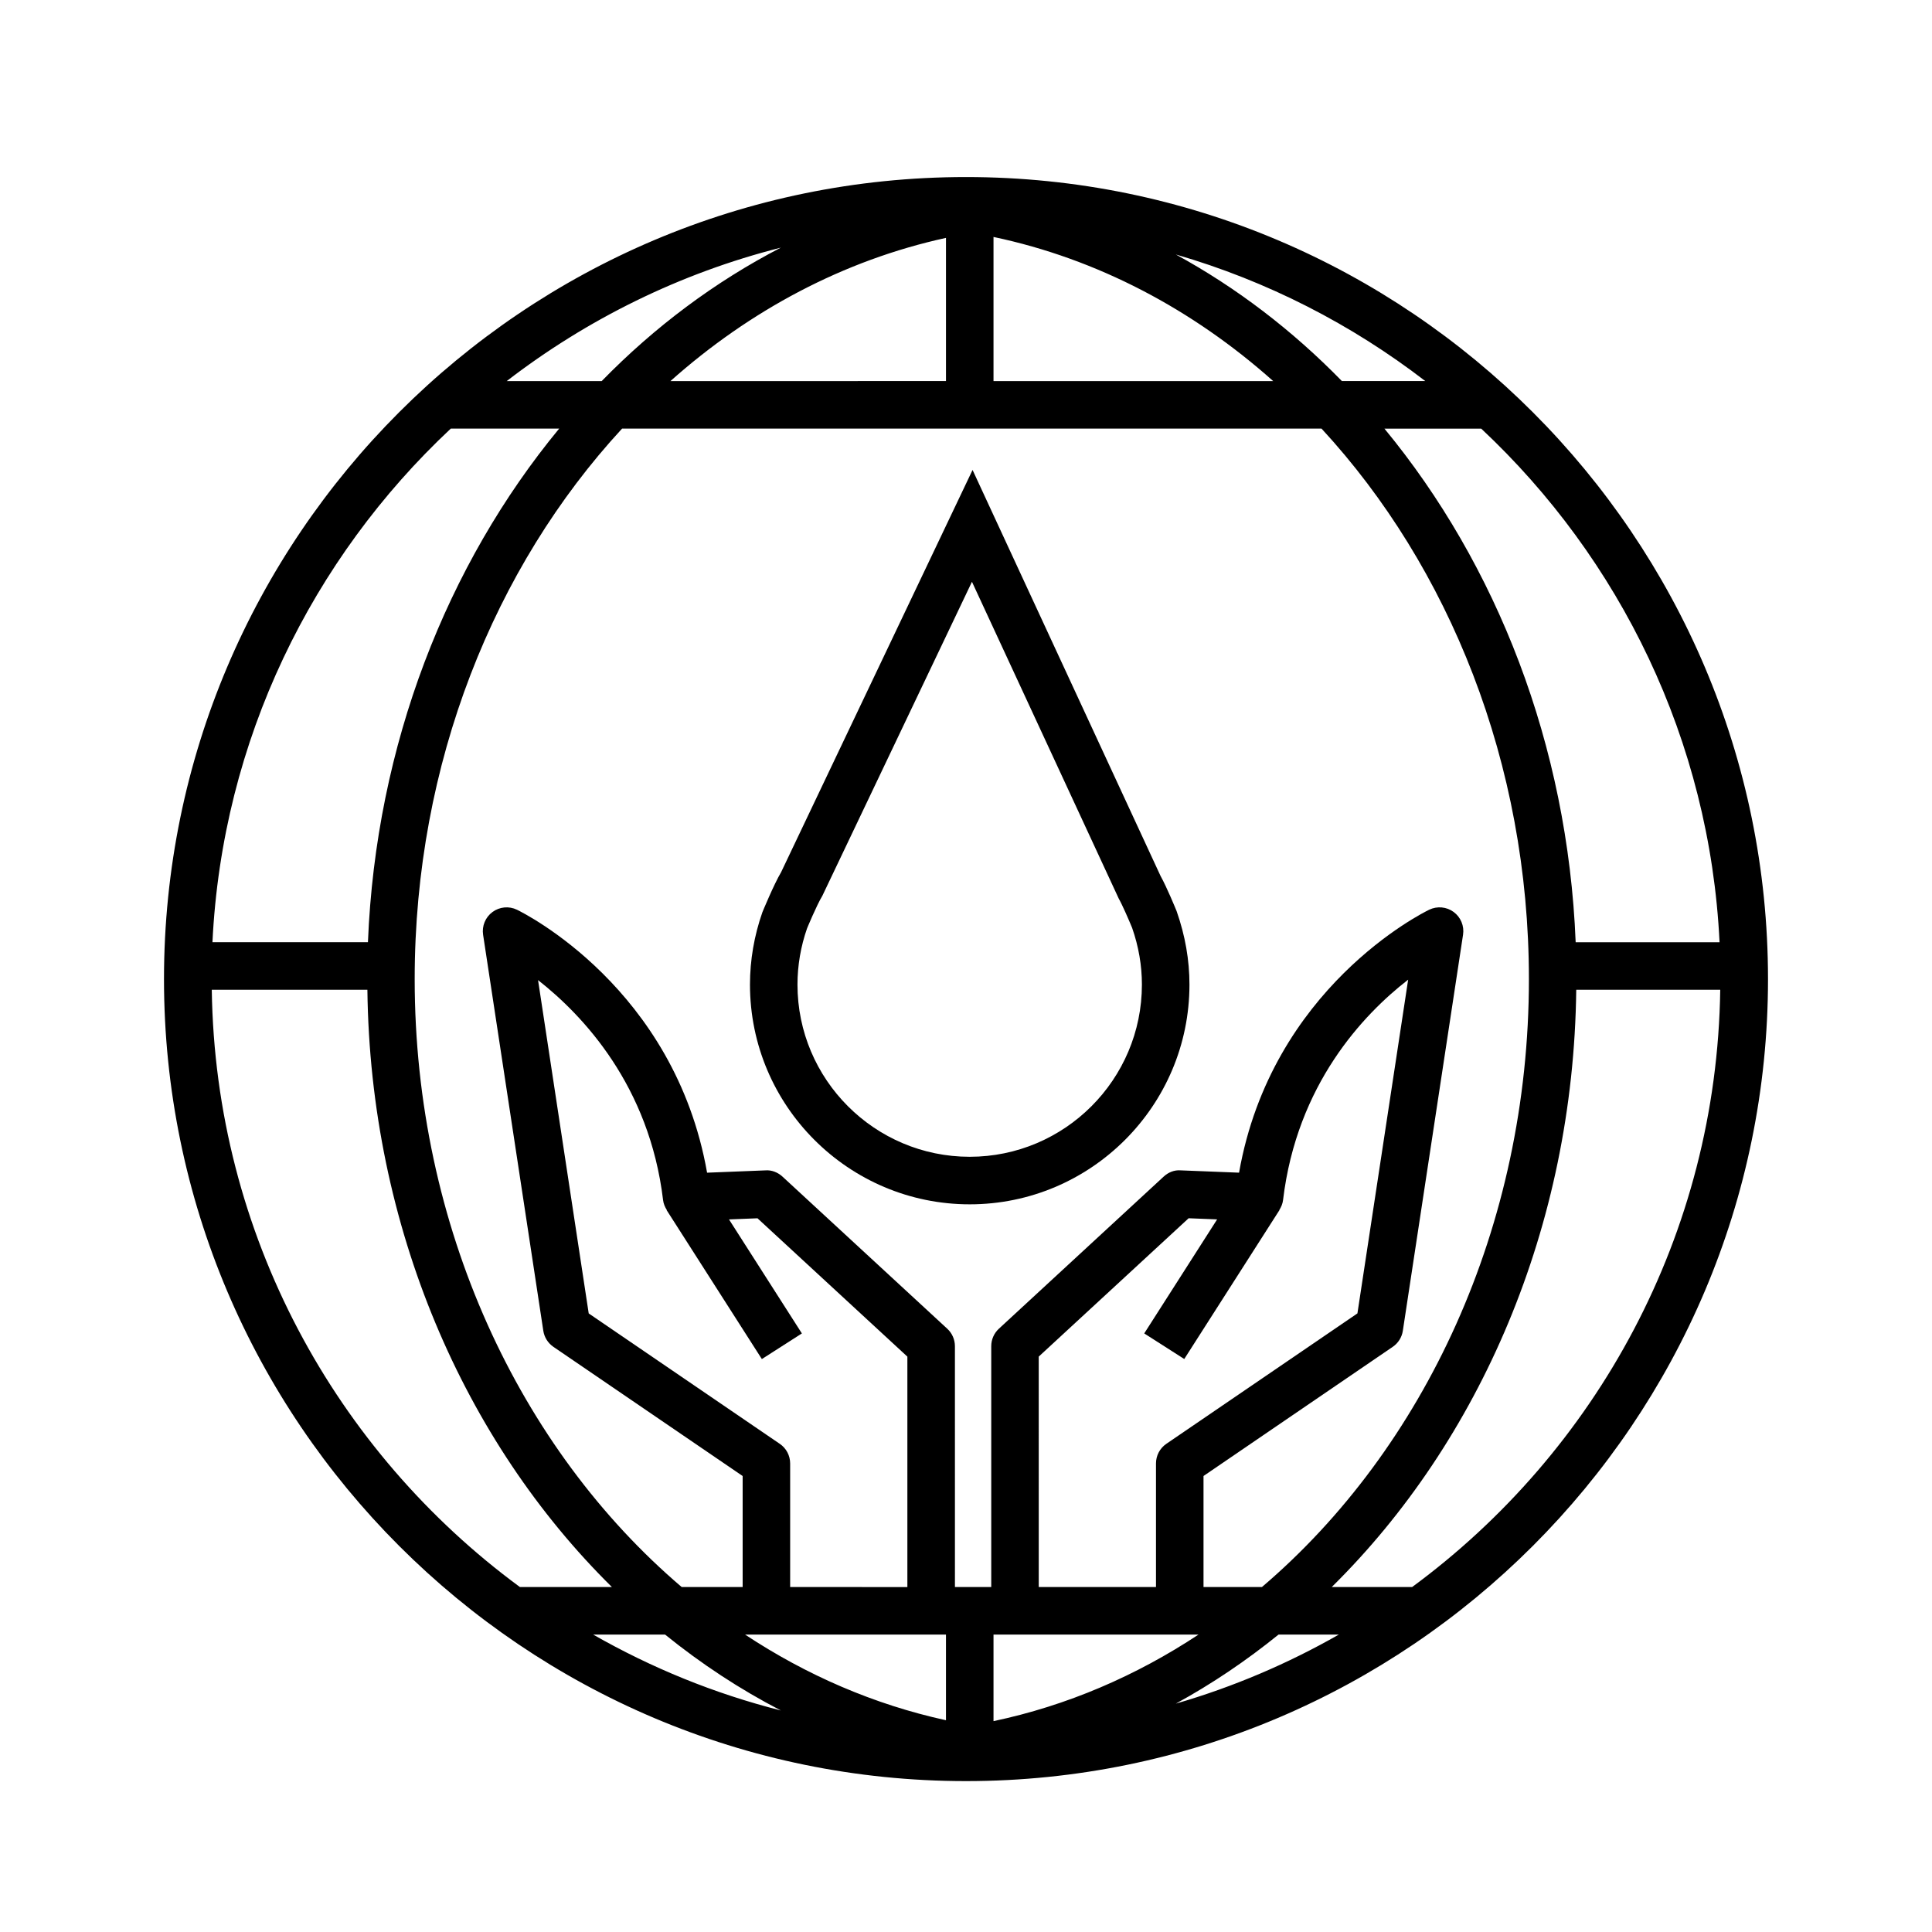
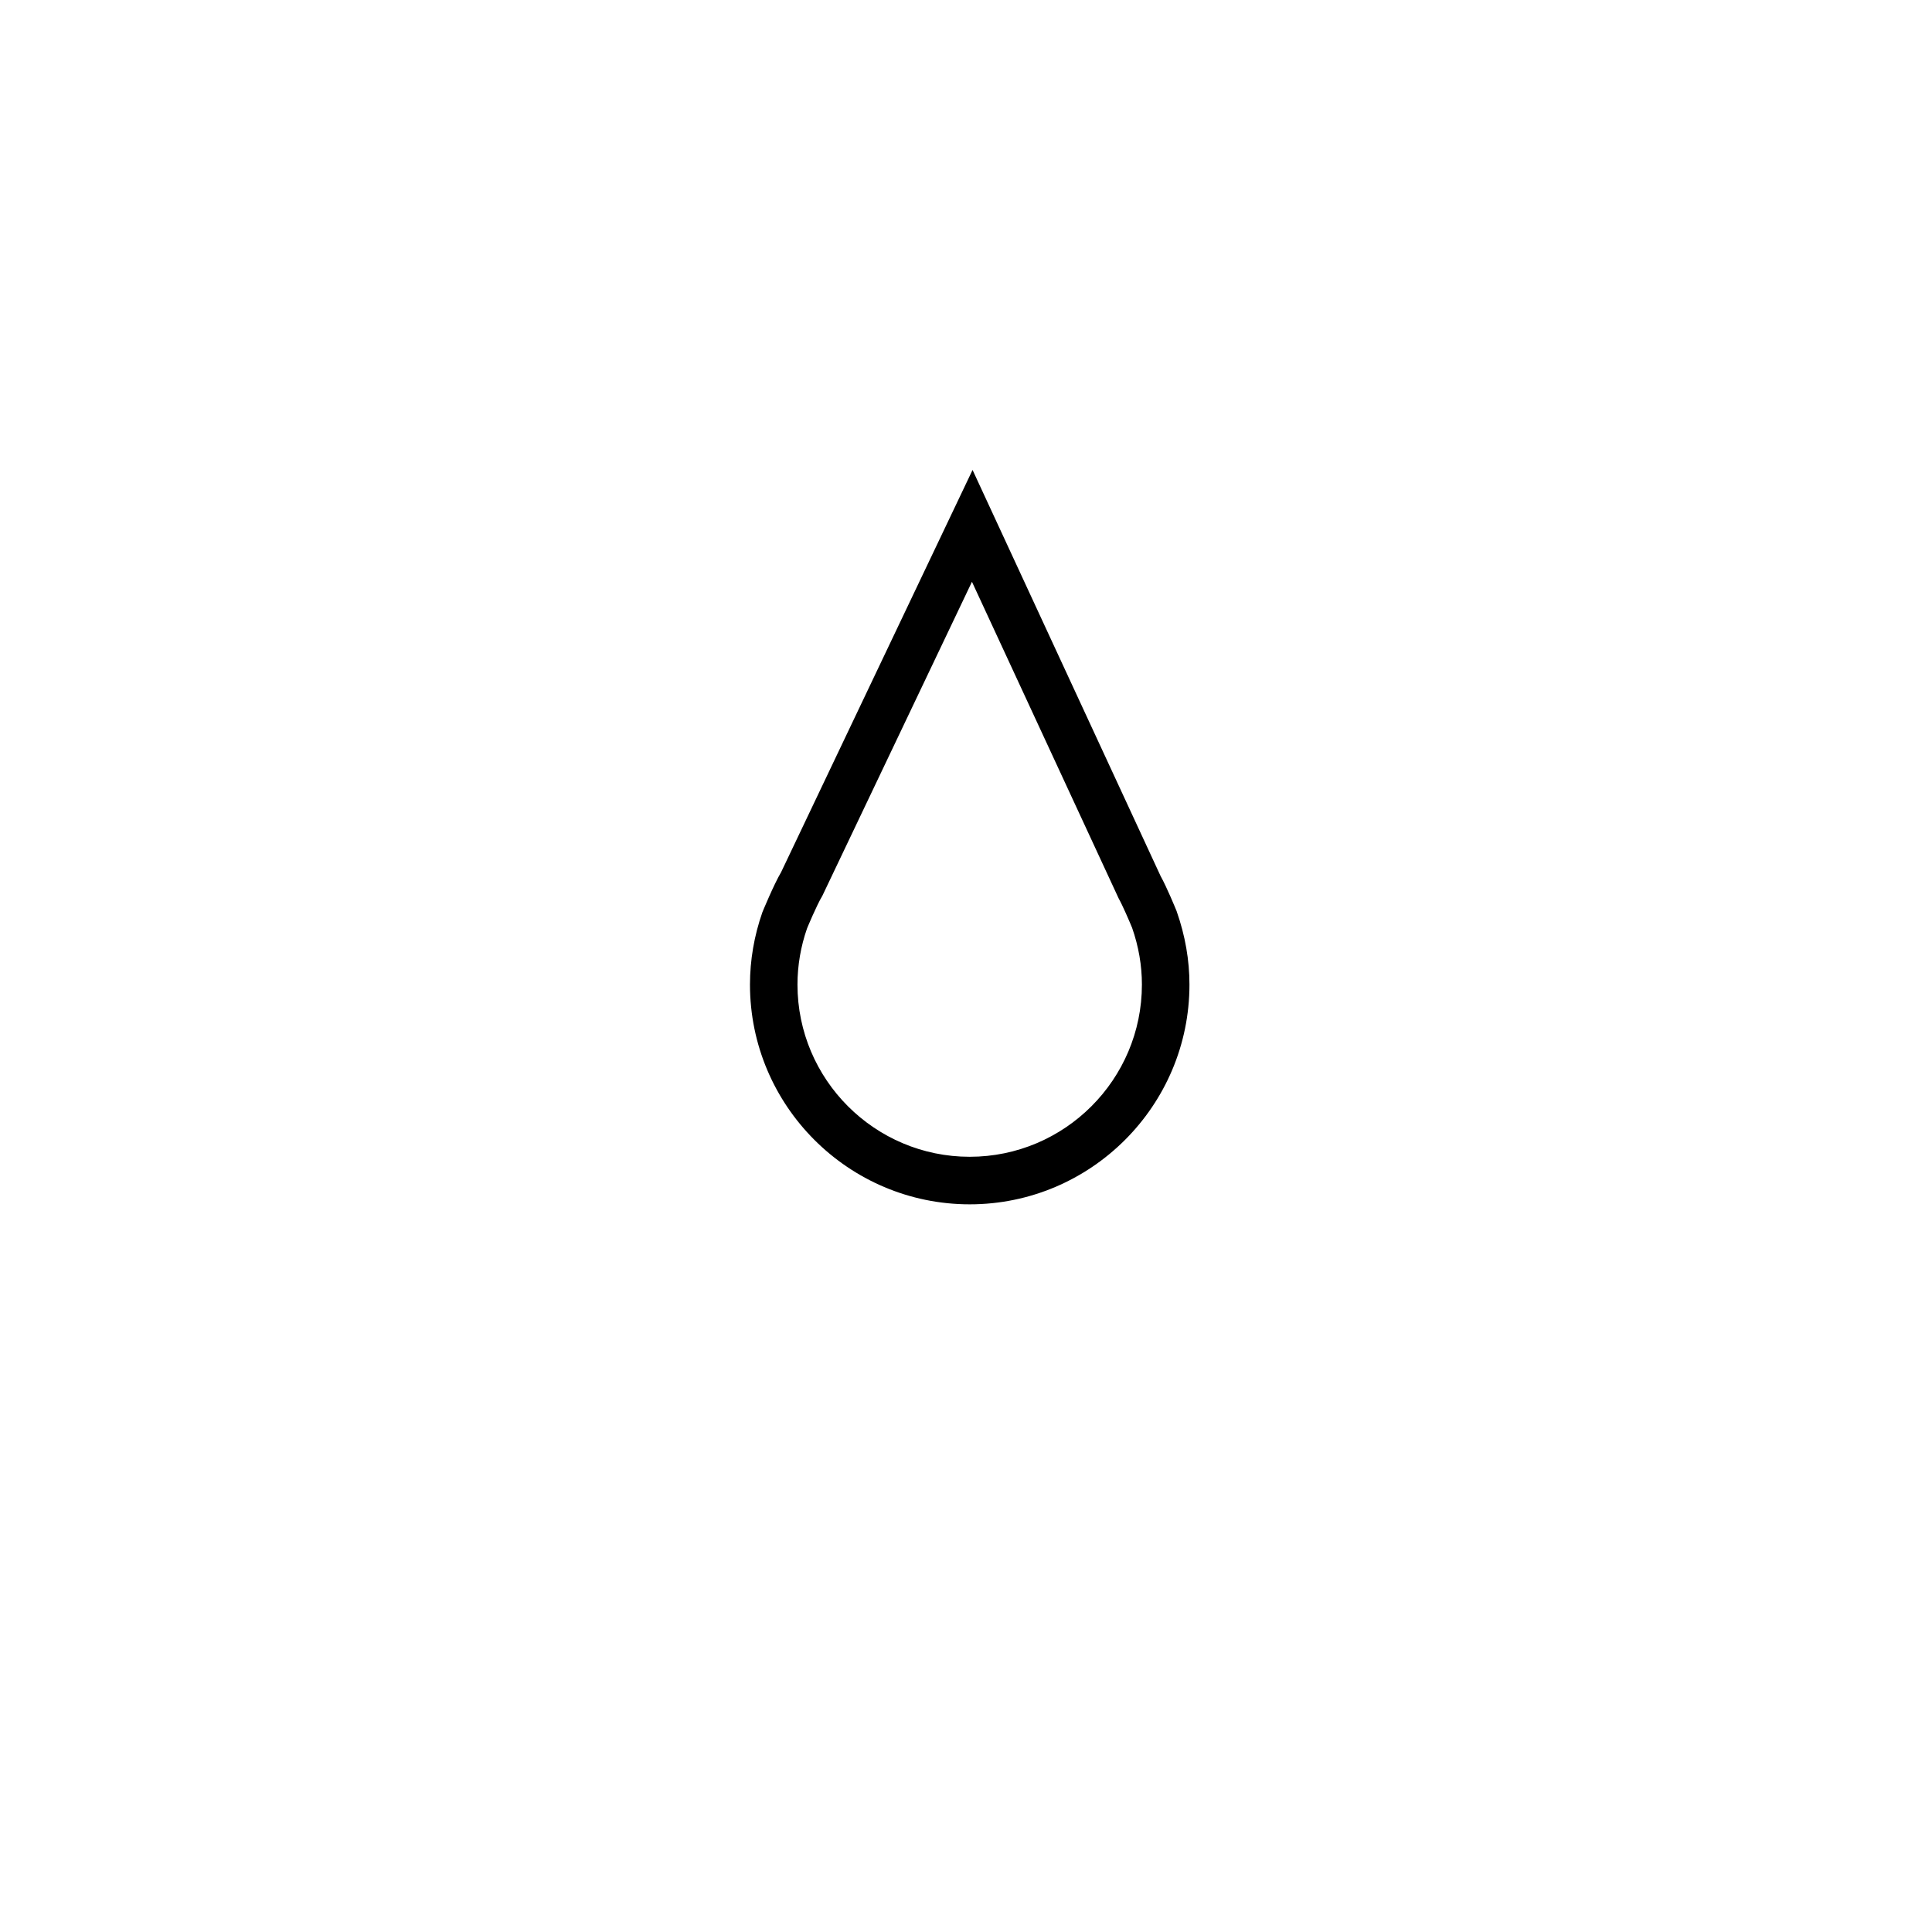
<svg xmlns="http://www.w3.org/2000/svg" fill="#000000" width="800px" height="800px" version="1.1" viewBox="144 144 512 512">
  <g>
-     <path d="m400 190.92c-117.2 0-212.54 95.344-212.54 212.55 0 117.2 95.348 212.54 212.54 212.54s212.54-95.348 212.54-212.54c-0.004-117.2-95.348-212.55-212.54-212.55zm199.7 202.78h-38.133c-2.098-52.32-20.953-100.09-50.68-136.11h25.648c36.758 34.43 60.57 82.523 63.164 136.11zm-121.28 170.88h-15.477v-29.426l50.152-34.234c1.441-0.984 2.414-2.523 2.672-4.258l15.957-104.96c0.352-2.309-0.605-4.625-2.484-6.016-1.879-1.391-4.375-1.617-6.481-0.605-1.762 0.852-41.77 20.711-50.395 69.688l-15.469-0.613c-1.699-0.141-3.293 0.527-4.519 1.664l-43.664 40.305c-1.293 1.195-2.023 2.871-2.023 4.629v63.824h-9.621l-0.004-63.82c0-1.758-0.734-3.438-2.023-4.629l-43.664-40.305c-1.223-1.133-2.898-1.805-4.519-1.664l-15.473 0.613c-8.625-48.977-48.633-68.836-50.391-69.688-2.102-1.02-4.602-0.785-6.481 0.605-1.879 1.391-2.836 3.703-2.488 6.016l15.957 104.96c0.262 1.734 1.234 3.269 2.676 4.258l50.152 34.234v29.426h-16.152c-42.973-36.602-70.762-95.5-70.762-161.12 0-57.172 21.113-109.21 54.961-145.88h185.36c33.848 36.664 54.961 88.707 54.961 145.88 0 65.621-27.785 124.52-70.754 161.12zm-127.77-37.949-50.637-34.562-13.426-88.332c11.875 9.309 29.512 27.941 33.137 58.312 0.117 0.973 0.5 1.832 0.992 2.621l-0.047 0.031 25.23 39.465 10.609-6.793-19.316-30.215 7.551-0.301 39.719 36.664v61.066l-31.066-0.008v-32.754c0-2.078-1.027-4.027-2.746-5.195zm107.19-22.48 25.23-39.465-0.039-0.023c0.492-0.785 0.875-1.648 0.988-2.621 3.664-30.672 21.281-49.211 33.156-58.422l-13.445 88.445-50.637 34.562c-1.719 1.168-2.746 3.117-2.746 5.199v32.754h-31.07l-0.004-61.066 39.727-36.664 7.551 0.301-19.32 30.219zm-63.148 73.027v22.703c-19.055-4.168-36.973-11.945-53.242-22.703zm-43.75 20.117c-17.633-4.465-34.32-11.305-49.746-20.117h19.055c9.598 7.766 19.859 14.52 30.691 20.117zm56.348 2.824v-22.945h54.336c-16.582 10.965-34.871 18.84-54.336 22.945zm75.539-22.941h15.977c-13.504 7.707-27.98 13.887-43.207 18.305 9.566-5.223 18.656-11.367 27.23-18.305zm-27.227-365.74c24.25 7.031 46.598 18.52 66.113 33.547h-22.098c-13.117-13.445-27.926-24.77-44.016-33.547zm25.805 33.551h-74.117v-38.195c27.57 5.816 52.812 19.207 74.117 38.195zm-177.95 0h-25.172c21.266-16.375 45.883-28.586 72.656-35.367-17.422 9.008-33.43 20.969-47.484 35.367zm91.238-37.949v37.945l-73.02 0.004c21.023-18.73 45.875-32.02 73.02-37.949zm-131.23 50.543h28.723c-29.719 36.023-48.582 83.793-50.68 136.11h-41.207c2.59-53.59 26.402-101.68 63.164-136.11zm-63.34 148.71h41.238c0.734 62.859 25.648 119.68 64.801 158.29h-24.379c-48.805-35.906-80.746-93.398-81.66-158.29zm318.1 158.29h-21.305c39.152-38.602 64.07-95.426 64.801-158.29h38.16c-0.918 64.887-32.859 122.38-81.656 158.29z" />
    <path d="m451.55 376.12-49.812-107.58-50.738 106.6c-1.926 3.234-4.957 10.602-4.957 10.602-2.188 6.258-3.293 12.707-3.293 19.184 0 32.109 26.121 58.234 58.234 58.234 32.109 0 58.234-26.129 58.234-58.234 0-6.457-1.109-12.914-3.406-19.477-0.27-0.656-2.586-6.32-4.262-9.328zm-50.57 74.438c-25.164 0-45.641-20.469-45.641-45.641 0-5.055 0.871-10.113 2.535-14.879 0 0 2.504-6.074 4.07-8.672l39.633-83.188 38.902 83.961c0.945 1.648 2.746 5.809 3.543 7.75 1.723 4.934 2.594 9.984 2.594 15.027 0.004 25.172-20.469 45.641-45.637 45.641z" />
  </g>
</svg>